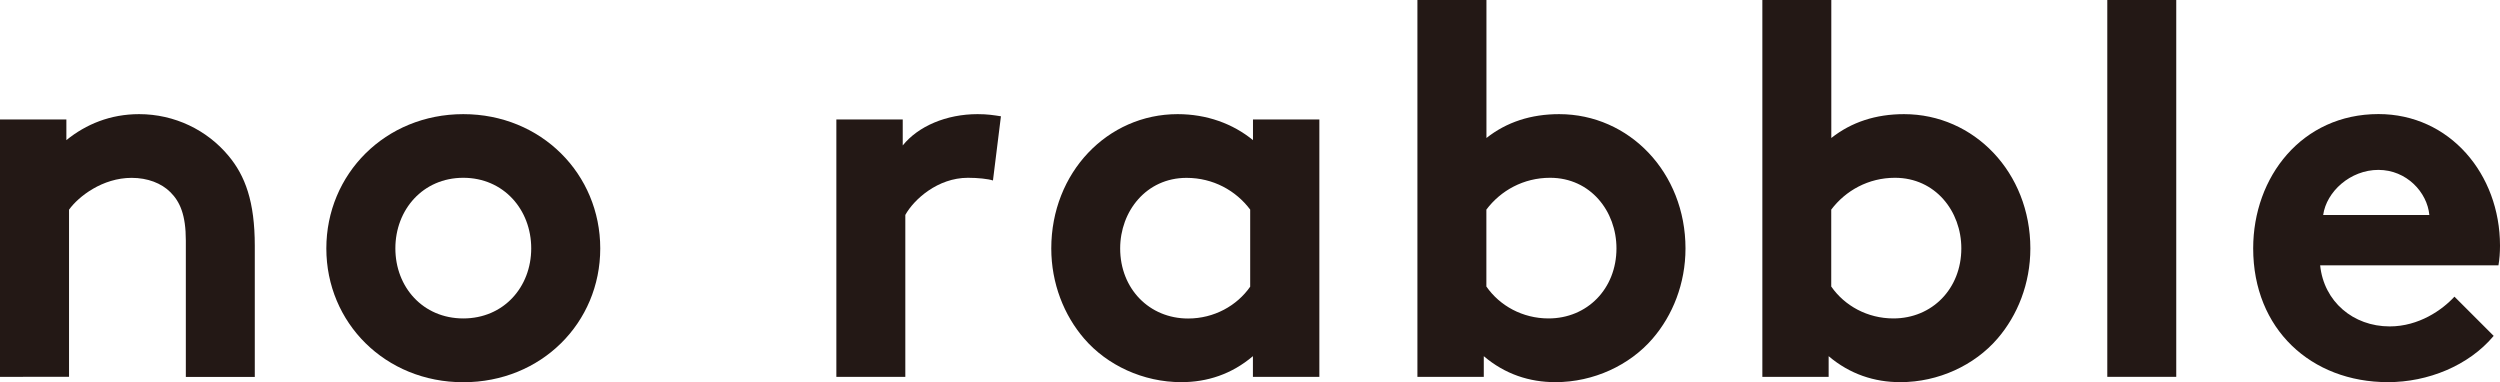
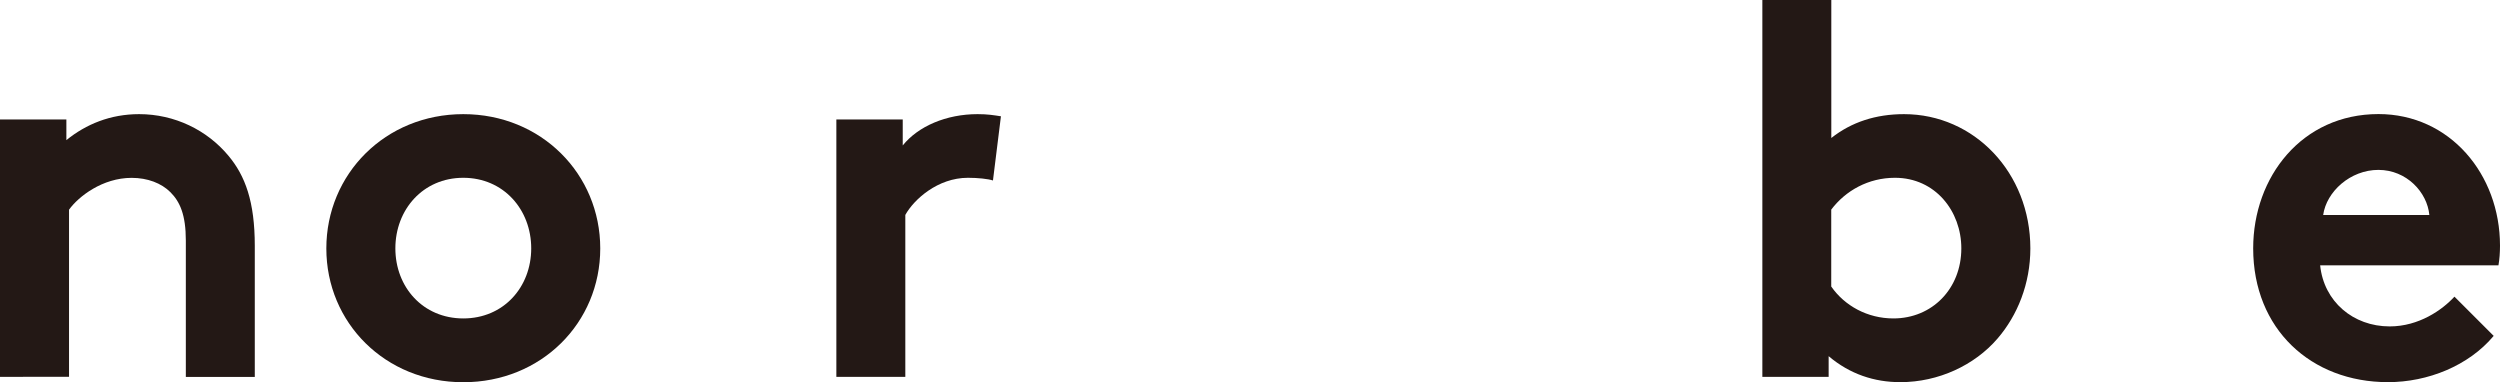
<svg xmlns="http://www.w3.org/2000/svg" id="b" viewBox="0 0 338.61 51.76">
  <defs>
    <style>.d{fill:#231815;}</style>
  </defs>
  <g id="c">
    <path class="d" d="m0,51.04V16.18h8.99v2.8c2.66-2.16,5.97-3.52,9.85-3.52,4.82,0,9.2,2.16,12.08,5.61,2.3,2.73,3.59,6.25,3.59,12.22v17.76h-9.34v-18.48c0-3.45-.79-5.25-2.09-6.54-1.22-1.22-3.09-1.94-5.25-1.94-3.95,0-7.19,2.52-8.48,4.31v22.64H0Z" />
    <path class="d" d="m62.75,15.46c10.57,0,18.55,8.12,18.55,18.19s-7.98,18.12-18.55,18.12-18.55-8.05-18.55-18.12,7.98-18.19,18.55-18.19Zm0,27.67c5.46,0,9.2-4.24,9.2-9.49s-3.74-9.56-9.2-9.56-9.2,4.31-9.2,9.56,3.74,9.49,9.2,9.49Z" />
    <path class="d" d="m134.48,24.44c-.65-.21-2.01-.36-3.38-.36-4.1,0-7.33,2.95-8.48,5.03v21.93h-9.34V16.18h8.99v3.52c2.08-2.59,5.89-4.24,10.14-4.24,1.37,0,2.16.14,3.16.29l-1.08,8.7Z" />
-     <path class="d" d="m178.69,51.04h-8.99v-2.8c-2.88,2.44-6.18,3.52-9.7,3.52-5.18,0-10.06-2.3-13.15-5.89-2.73-3.16-4.46-7.48-4.46-12.22,0-10.28,7.62-18.19,17.11-18.19,3.95,0,7.48,1.29,10.21,3.52v-2.8h8.99v34.87Zm-9.35-22.64c-1.94-2.59-5.03-4.31-8.63-4.31-5.46,0-8.99,4.53-8.99,9.56,0,5.46,3.95,9.49,9.2,9.49,3.52,0,6.61-1.73,8.41-4.31v-10.42Z" />
-     <path class="d" d="m191.98,51.04V0h9.35v18.69c2.73-2.16,6.04-3.23,9.85-3.23,9.49,0,17.11,7.91,17.11,18.19,0,4.75-1.73,9.06-4.46,12.22-3.09,3.59-7.98,5.89-13.16,5.89-3.52,0-6.83-1.08-9.7-3.52v2.8h-8.99Zm9.35-12.22c1.8,2.59,4.89,4.31,8.41,4.31,5.25,0,9.2-4.03,9.2-9.49,0-5.03-3.52-9.56-8.99-9.56-3.6,0-6.69,1.73-8.63,4.31v10.42Z" />
    <path class="d" d="m238.7,51.04V0h9.34v18.69c2.73-2.16,6.04-3.23,9.85-3.23,9.49,0,17.11,7.91,17.11,18.19,0,4.75-1.73,9.06-4.46,12.22-3.09,3.59-7.98,5.89-13.15,5.89-3.52,0-6.83-1.08-9.71-3.52v2.8h-8.99Zm9.34-12.22c1.8,2.59,4.89,4.31,8.41,4.31,5.25,0,9.2-4.03,9.2-9.49,0-5.03-3.52-9.56-8.99-9.56-3.59,0-6.68,1.73-8.63,4.31v10.42Z" />
-     <path class="d" d="m294.76,51.04h-9.34V0h9.34v51.04Z" />
-     <path class="d" d="m337.74,45.51c-3.38,4.03-8.91,6.25-14.3,6.25-10.42,0-18.26-7.19-18.26-18.12,0-9.7,6.61-18.19,16.97-18.19,9.63,0,16.46,8.12,16.46,17.83,0,.93-.07,1.87-.21,2.66h-24.15c.5,4.89,4.46,8.27,9.42,8.27,3.95,0,7.12-2.23,8.77-4.03l5.32,5.32Zm-8.7-16.39c-.29-3.09-3.09-6.11-6.9-6.11s-7.04,2.95-7.48,6.11h14.38Z" />
+     <path class="d" d="m337.74,45.51c-3.38,4.03-8.91,6.25-14.3,6.25-10.42,0-18.26-7.19-18.26-18.12,0-9.7,6.61-18.19,16.97-18.19,9.63,0,16.46,8.12,16.46,17.83,0,.93-.07,1.87-.21,2.66h-24.15c.5,4.89,4.46,8.27,9.42,8.27,3.95,0,7.12-2.23,8.77-4.03l5.32,5.32Zm-8.7-16.39c-.29-3.09-3.09-6.11-6.9-6.11s-7.04,2.95-7.48,6.11h14.38" />
  </g>
</svg>